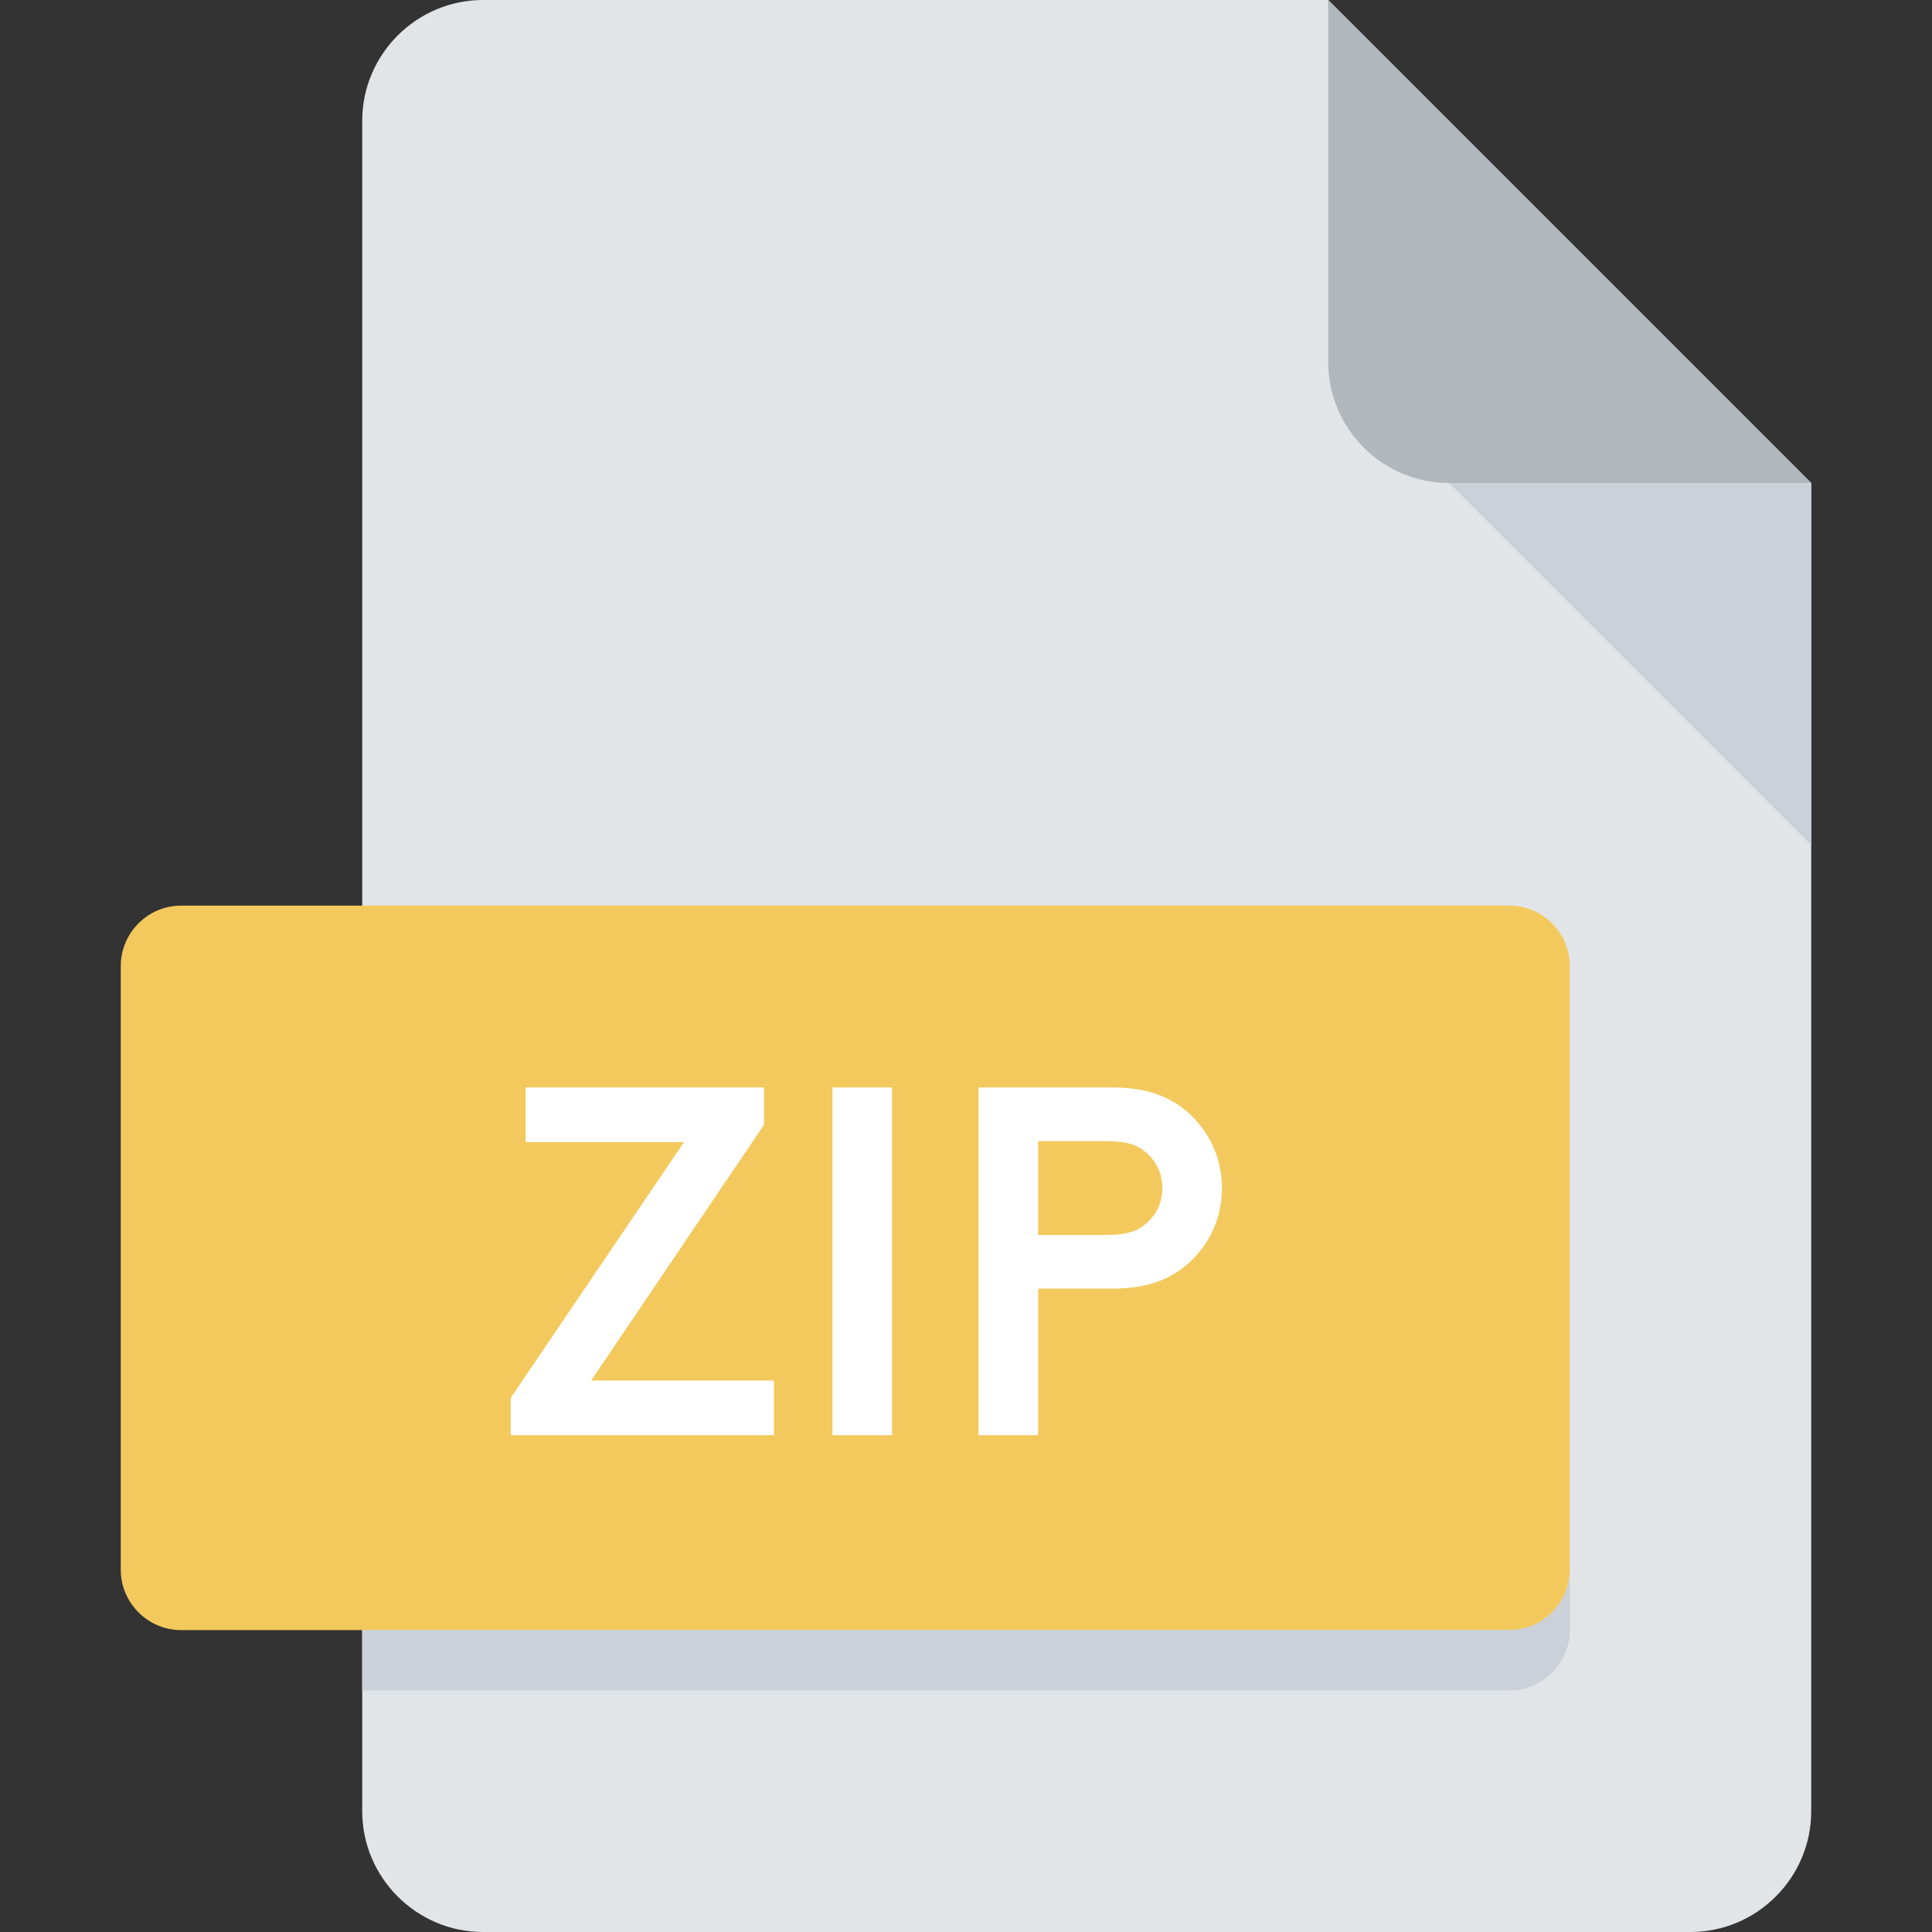
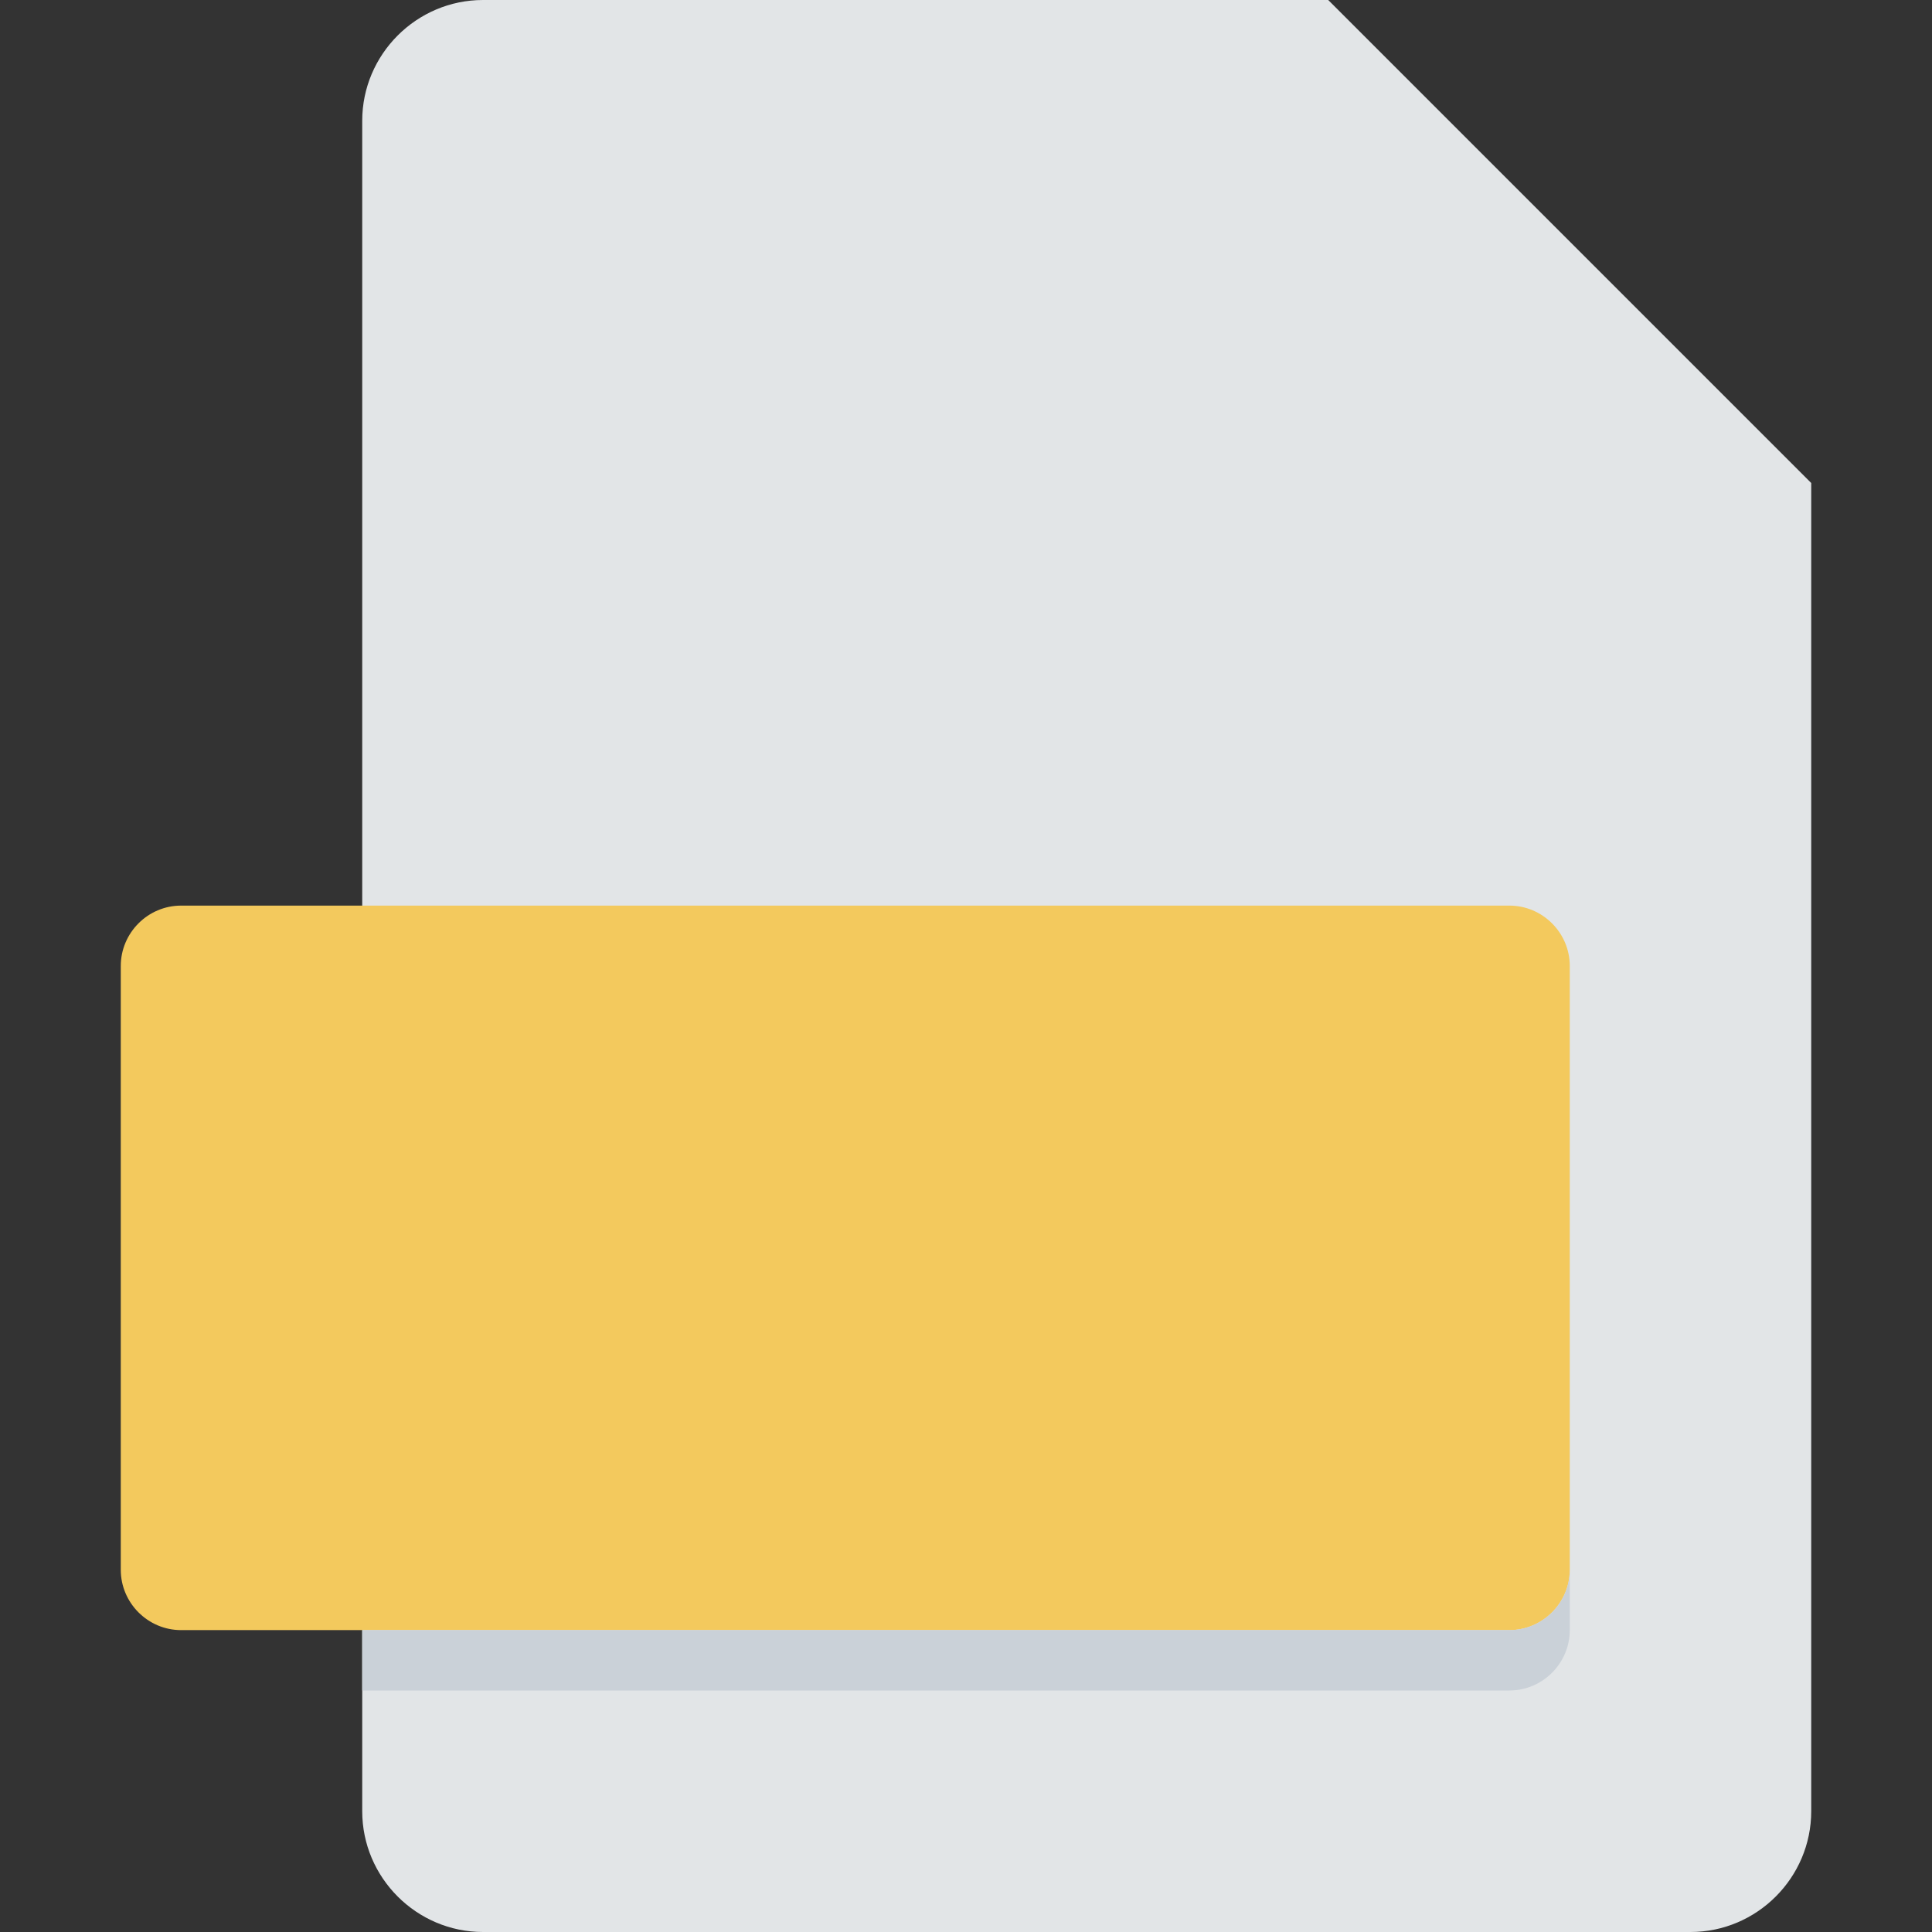
<svg xmlns="http://www.w3.org/2000/svg" width="35" height="35" viewBox="0 0 35 35" fill="none">
  <rect x="0" y="0" width="35" height="35" fill="#333333" stroke="none" />
  <path d="M8.75 0C7.547 0 6.562 0.984 6.562 2.188V32.812C6.562 34.016 7.547 35 8.75 35H30.625C31.828 35 32.812 34.016 32.812 32.812V8.75L24.062 0H8.75Z" fill="#E2E5E7" />
-   <path d="M26.25 8.75H32.812L24.062 0V6.562C24.062 7.766 25.047 8.75 26.25 8.75Z" fill="#B0B7BD" />
-   <path d="M32.812 15.312L26.25 8.75H32.812V15.312Z" fill="#CAD1D8" />
  <path d="M28.438 28.438C28.438 29.039 27.945 29.531 27.344 29.531H3.281C2.68 29.531 2.188 29.039 2.188 28.438V17.5C2.188 16.898 2.68 16.406 3.281 16.406H27.344C27.945 16.406 28.438 16.898 28.438 17.5V28.438Z" fill="#F3C95D" />
-   <path d="M13.841 20.375L10.709 25.01H14.021V26H9.251V25.325L12.392 20.69H9.521V19.7H13.841V20.375ZM16.161 26H15.081V19.7H16.161V26ZM18.807 20.672V22.373H20.022C20.418 22.373 20.607 22.301 20.751 22.175C20.94 22.022 21.057 21.797 21.057 21.527C21.057 21.257 20.94 21.023 20.751 20.87C20.607 20.744 20.418 20.672 20.022 20.672H18.807ZM20.13 23.345H18.807V26H17.727V19.7H20.13C20.724 19.7 21.102 19.835 21.408 20.06C21.849 20.393 22.137 20.915 22.137 21.527C22.137 22.139 21.849 22.652 21.408 22.985C21.102 23.21 20.724 23.345 20.13 23.345Z" fill="white" />
  <path d="M27.344 29.531H6.562V30.625H27.344C27.945 30.625 28.438 30.133 28.438 29.531V28.438C28.438 29.039 27.945 29.531 27.344 29.531Z" fill="#CAD1D8" />
</svg>